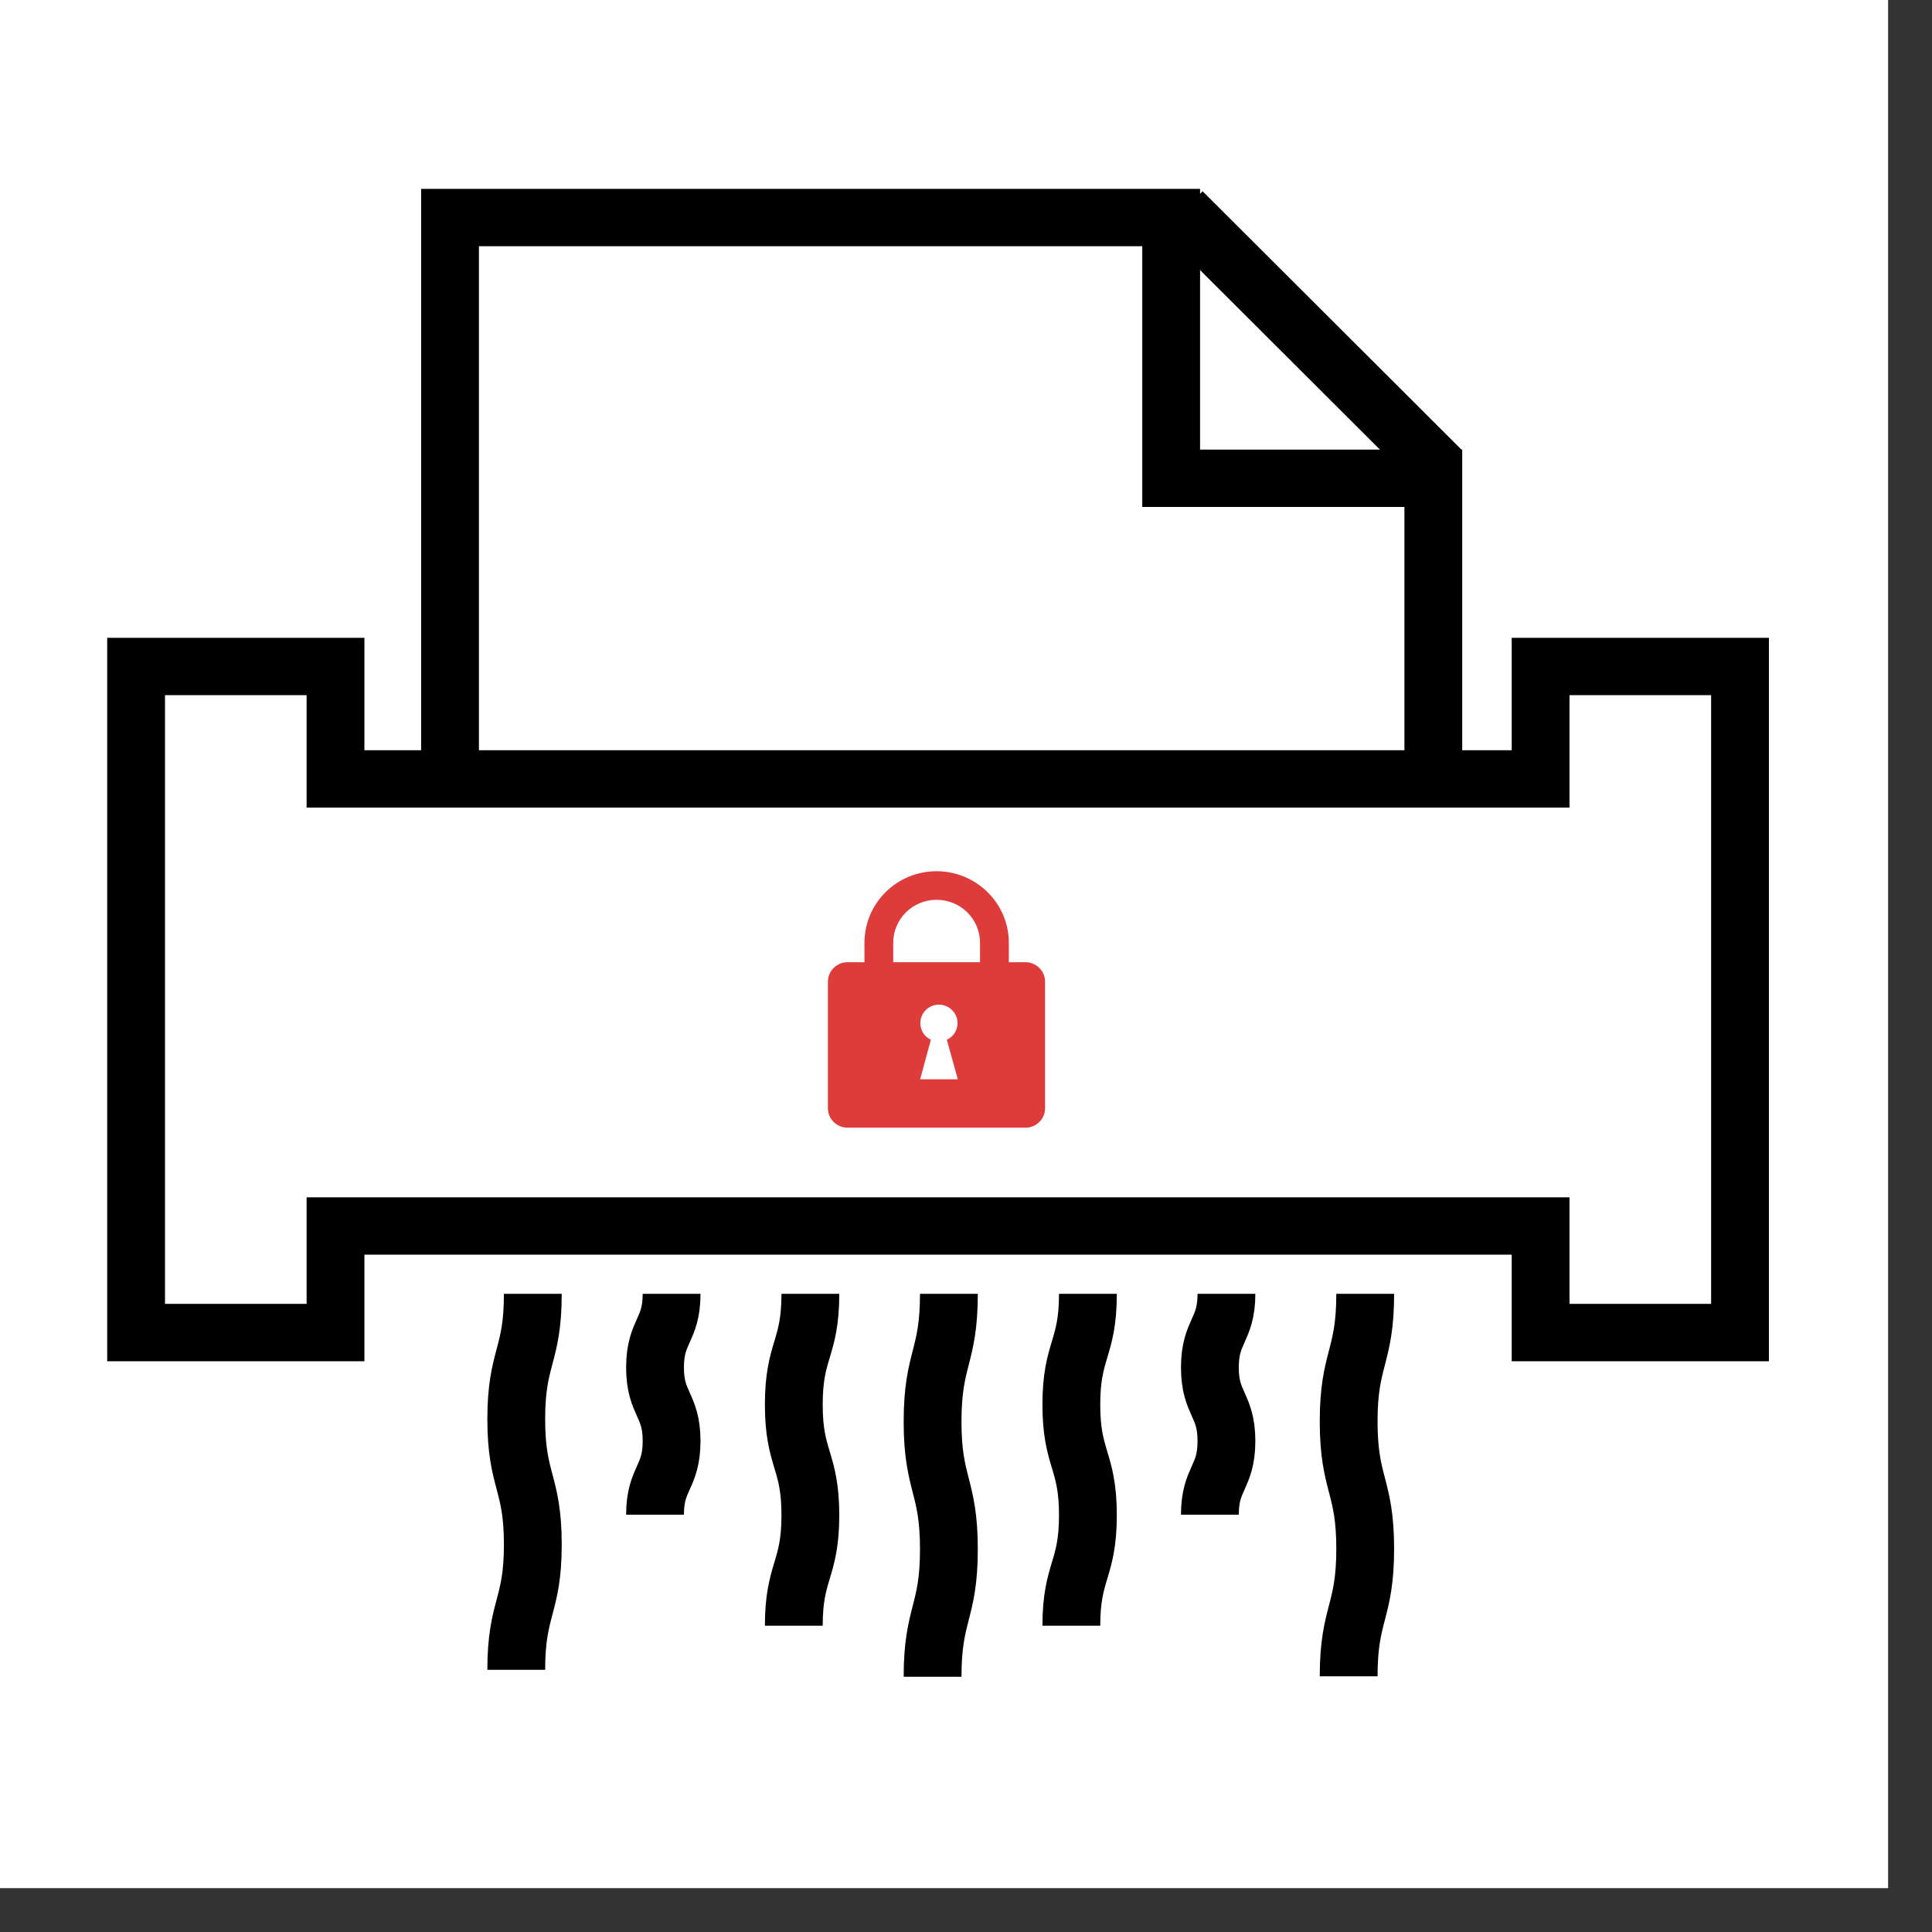
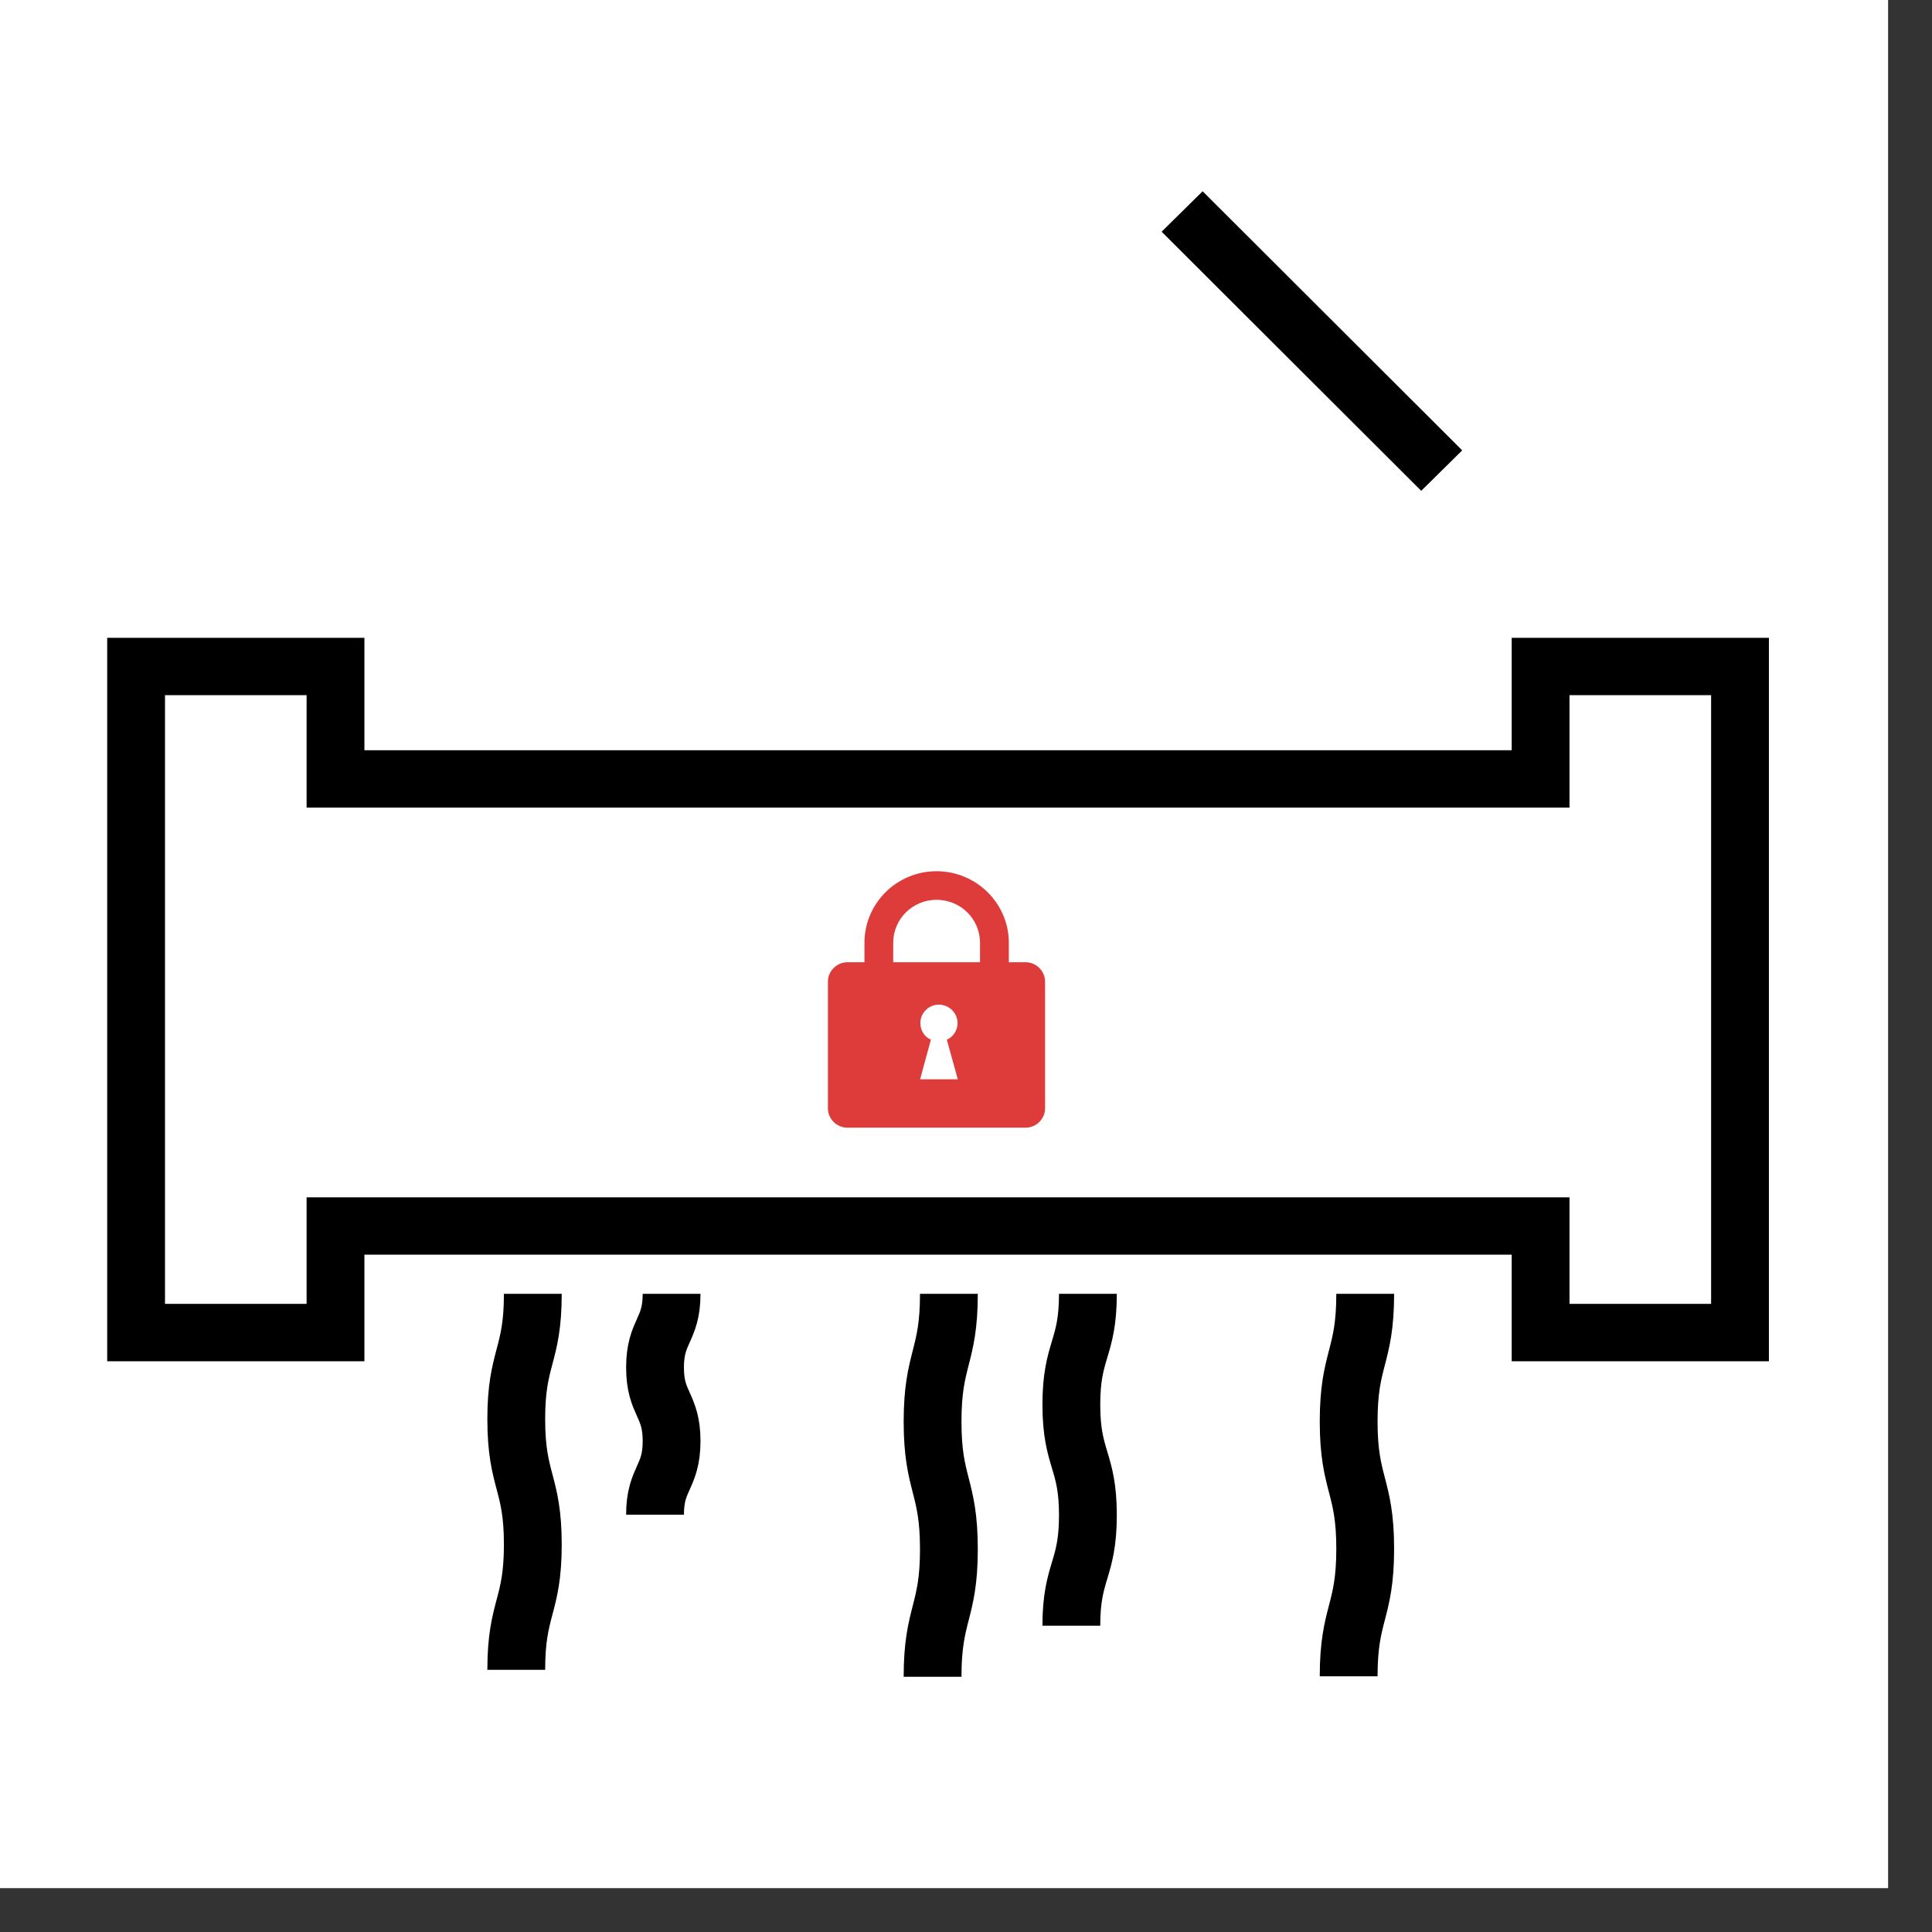
<svg xmlns="http://www.w3.org/2000/svg" width="43" zoomAndPan="magnify" viewBox="0 0 32.25 32.25" height="43" preserveAspectRatio="xMidYMid meet" version="1.0">
  <rect x="0" y="0" width="32.25" height="32.25" fill="#333333" stroke="none" />
  <defs>
    <clipPath id="b62d3c1412">
      <path d="M 0 0 L 31.516 0 L 31.516 31.516 L 0 31.516 Z M 0 0 " clip-rule="nonzero" />
    </clipPath>
    <clipPath id="bac0af45fc">
      <path d="M 1.777 10 L 29.633 10 L 29.633 23 L 1.777 23 Z M 1.777 10 " clip-rule="nonzero" />
    </clipPath>
    <clipPath id="e07e3064b7">
-       <path d="M 7 3.152 L 25 3.152 L 25 14 L 7 14 Z M 7 3.152 " clip-rule="nonzero" />
-     </clipPath>
+       </clipPath>
    <clipPath id="4bb29bb807">
      <path d="M 6 3.152 L 29.633 3.152 L 29.633 22 L 6 22 Z M 6 3.152 " clip-rule="nonzero" />
    </clipPath>
    <clipPath id="ae6d2dffbe">
      <path d="M 1.777 8 L 23 8 L 23 28.07 L 1.777 28.07 Z M 1.777 8 " clip-rule="nonzero" />
    </clipPath>
    <clipPath id="9767c748c0">
      <path d="M 8 8 L 29.633 8 L 29.633 28.07 L 8 28.07 Z M 8 8 " clip-rule="nonzero" />
    </clipPath>
    <clipPath id="2d1e4f3406">
      <path d="M 1.777 8 L 29.633 8 L 29.633 28.07 L 1.777 28.07 Z M 1.777 8 " clip-rule="nonzero" />
    </clipPath>
    <clipPath id="2c71d393fd">
      <path d="M 1.777 8 L 25 8 L 25 28.07 L 1.777 28.07 Z M 1.777 8 " clip-rule="nonzero" />
    </clipPath>
    <clipPath id="2a0e892269">
-       <path d="M 1.777 8 L 28 8 L 28 28.07 L 1.777 28.07 Z M 1.777 8 " clip-rule="nonzero" />
-     </clipPath>
+       </clipPath>
    <clipPath id="ca38725ed7">
-       <path d="M 6 8 L 29.633 8 L 29.633 28.07 L 6 28.07 Z M 6 8 " clip-rule="nonzero" />
-     </clipPath>
+       </clipPath>
    <clipPath id="24db6a2e25">
      <path d="M 4 8 L 29.633 8 L 29.633 28.07 L 4 28.07 Z M 4 8 " clip-rule="nonzero" />
    </clipPath>
  </defs>
  <g clip-path="url(#b62d3c1412)">
    <path fill="#ffffff" d="M 0 0 L 31.516 0 L 31.516 31.516 L 0 31.516 Z M 0 0 " fill-opacity="1" fill-rule="nonzero" />
    <path fill="#ffffff" d="M 0 0 L 31.516 0 L 31.516 31.516 L 0 31.516 Z M 0 0 " fill-opacity="1" fill-rule="nonzero" />
  </g>
  <g clip-path="url(#bac0af45fc)">
    <path stroke-linecap="round" transform="matrix(0.129, 0, 0, 0.128, 1.788, 3.152)" fill="none" stroke-linejoin="miter" d="M 211.296 77.348 L 211.296 149.155 L 185.493 149.155 L 185.493 135.256 L 29.554 135.256 L 29.554 149.155 L 3.75 149.155 L 3.75 62.293 L 29.554 62.293 L 29.554 76.952 L 185.493 76.952 L 185.493 62.293 L 211.296 62.293 L 211.296 77.287 " stroke="#000000" stroke-width="7.48" stroke-opacity="1" stroke-miterlimit="10" />
  </g>
  <g clip-path="url(#e07e3064b7)">
    <path stroke-linecap="butt" transform="matrix(0.129, 0, 0, 0.128, 1.788, 3.152)" fill="none" stroke-linejoin="miter" d="M 44.372 76.162 L 44.372 3.746 L 137.688 3.746 L 137.688 37.749 L 171.61 37.749 L 171.61 76.162 " stroke="#000000" stroke-width="7.48" stroke-opacity="1" stroke-miterlimit="10" />
  </g>
  <g clip-path="url(#4bb29bb807)">
    <path stroke-linecap="butt" transform="matrix(0.129, 0, 0, 0.128, 1.788, 3.152)" fill="none" stroke-linejoin="miter" d="M 139.106 2.955 L 172.696 36.745 " stroke="#000000" stroke-width="7.48" stroke-opacity="1" stroke-miterlimit="10" />
  </g>
  <g clip-path="url(#ae6d2dffbe)">
    <path stroke-linecap="butt" transform="matrix(0.129, 0, 0, 0.128, 1.788, 3.152)" fill="none" stroke-linejoin="miter" d="M 55.086 144.106 C 55.086 152.288 52.943 152.288 52.943 160.439 C 52.943 168.62 55.086 168.62 55.086 176.801 C 55.086 184.952 52.943 184.952 52.943 193.134 " stroke="#000000" stroke-width="7.48" stroke-opacity="1" stroke-miterlimit="10" />
  </g>
  <g clip-path="url(#9767c748c0)">
    <path stroke-linecap="butt" transform="matrix(0.129, 0, 0, 0.128, 1.788, 3.152)" fill="none" stroke-linejoin="miter" d="M 162.797 144.106 C 162.797 152.44 160.655 152.44 160.655 160.743 C 160.655 169.046 162.797 169.046 162.797 177.349 C 162.797 185.682 160.655 185.682 160.655 193.985 " stroke="#000000" stroke-width="7.48" stroke-opacity="1" stroke-miterlimit="10" />
  </g>
  <g clip-path="url(#2d1e4f3406)">
    <path stroke-linecap="butt" transform="matrix(0.129, 0, 0, 0.128, 1.788, 3.152)" fill="none" stroke-linejoin="miter" d="M 108.926 144.106 C 108.926 152.44 106.814 152.44 106.814 160.773 C 106.814 169.076 108.926 169.076 108.926 177.41 C 108.926 185.713 106.814 185.713 106.814 194.046 " stroke="#000000" stroke-width="7.48" stroke-opacity="1" stroke-miterlimit="10" />
  </g>
  <g clip-path="url(#2c71d393fd)">
    <path stroke-linecap="butt" transform="matrix(0.129, 0, 0, 0.128, 1.788, 3.152)" fill="none" stroke-linejoin="miter" d="M 73.043 144.106 C 73.043 148.912 70.9 148.912 70.9 153.717 C 70.9 158.492 73.043 158.523 73.043 163.298 C 73.043 168.103 70.9 168.103 70.9 172.908 " stroke="#000000" stroke-width="7.48" stroke-opacity="1" stroke-miterlimit="10" />
  </g>
  <g clip-path="url(#2a0e892269)">
    <path stroke-linecap="butt" transform="matrix(0.129, 0, 0, 0.128, 1.788, 3.152)" fill="none" stroke-linejoin="miter" d="M 91 144.106 C 91 151.345 88.857 151.345 88.857 158.553 C 88.857 165.761 91 165.761 91 172.969 C 91 180.177 88.857 180.177 88.857 187.385 " stroke="#000000" stroke-width="7.48" stroke-opacity="1" stroke-miterlimit="10" />
  </g>
  <g clip-path="url(#ca38725ed7)">
-     <path stroke-linecap="butt" transform="matrix(0.129, 0, 0, 0.128, 1.788, 3.152)" fill="none" stroke-linejoin="miter" d="M 144.84 144.106 C 144.84 148.912 142.698 148.912 142.698 153.717 C 142.698 158.492 144.84 158.523 144.84 163.298 C 144.84 168.103 142.698 168.103 142.698 172.908 " stroke="#000000" stroke-width="7.48" stroke-opacity="1" stroke-miterlimit="10" />
-   </g>
+     </g>
  <g clip-path="url(#24db6a2e25)">
    <path stroke-linecap="butt" transform="matrix(0.129, 0, 0, 0.128, 1.788, 3.152)" fill="none" stroke-linejoin="miter" d="M 126.914 144.106 C 126.914 151.345 124.771 151.345 124.771 158.553 C 124.771 165.761 126.914 165.761 126.914 172.969 C 126.914 180.177 124.771 180.177 124.771 187.385 " stroke="#000000" stroke-width="7.48" stroke-opacity="1" stroke-miterlimit="10" />
  </g>
  <path fill="#de3b3b" d="M 17.117 16.062 L 14.148 16.062 C 13.969 16.062 13.82 16.207 13.82 16.387 L 13.82 18.5 C 13.82 18.68 13.969 18.824 14.148 18.824 L 17.117 18.824 C 17.297 18.824 17.445 18.68 17.445 18.5 L 17.445 16.387 C 17.445 16.207 17.297 16.062 17.117 16.062 Z M 15.359 18.016 L 15.539 17.355 C 15.434 17.309 15.363 17.203 15.363 17.078 C 15.363 16.91 15.5 16.77 15.672 16.77 C 15.844 16.77 15.984 16.91 15.984 17.078 C 15.984 17.203 15.91 17.309 15.805 17.355 L 15.988 18.016 Z M 15.359 18.016 " fill-opacity="1" fill-rule="nonzero" />
  <path fill="#de3b3b" d="M 16.84 16.324 L 16.359 16.324 L 16.359 15.738 C 16.359 15.34 16.035 15.02 15.633 15.02 C 15.234 15.02 14.91 15.34 14.91 15.738 L 14.91 16.324 L 14.43 16.324 L 14.43 15.738 C 14.43 15.078 14.969 14.543 15.633 14.543 C 16.297 14.543 16.84 15.078 16.84 15.738 Z M 16.84 16.324 " fill-opacity="1" fill-rule="nonzero" />
</svg>